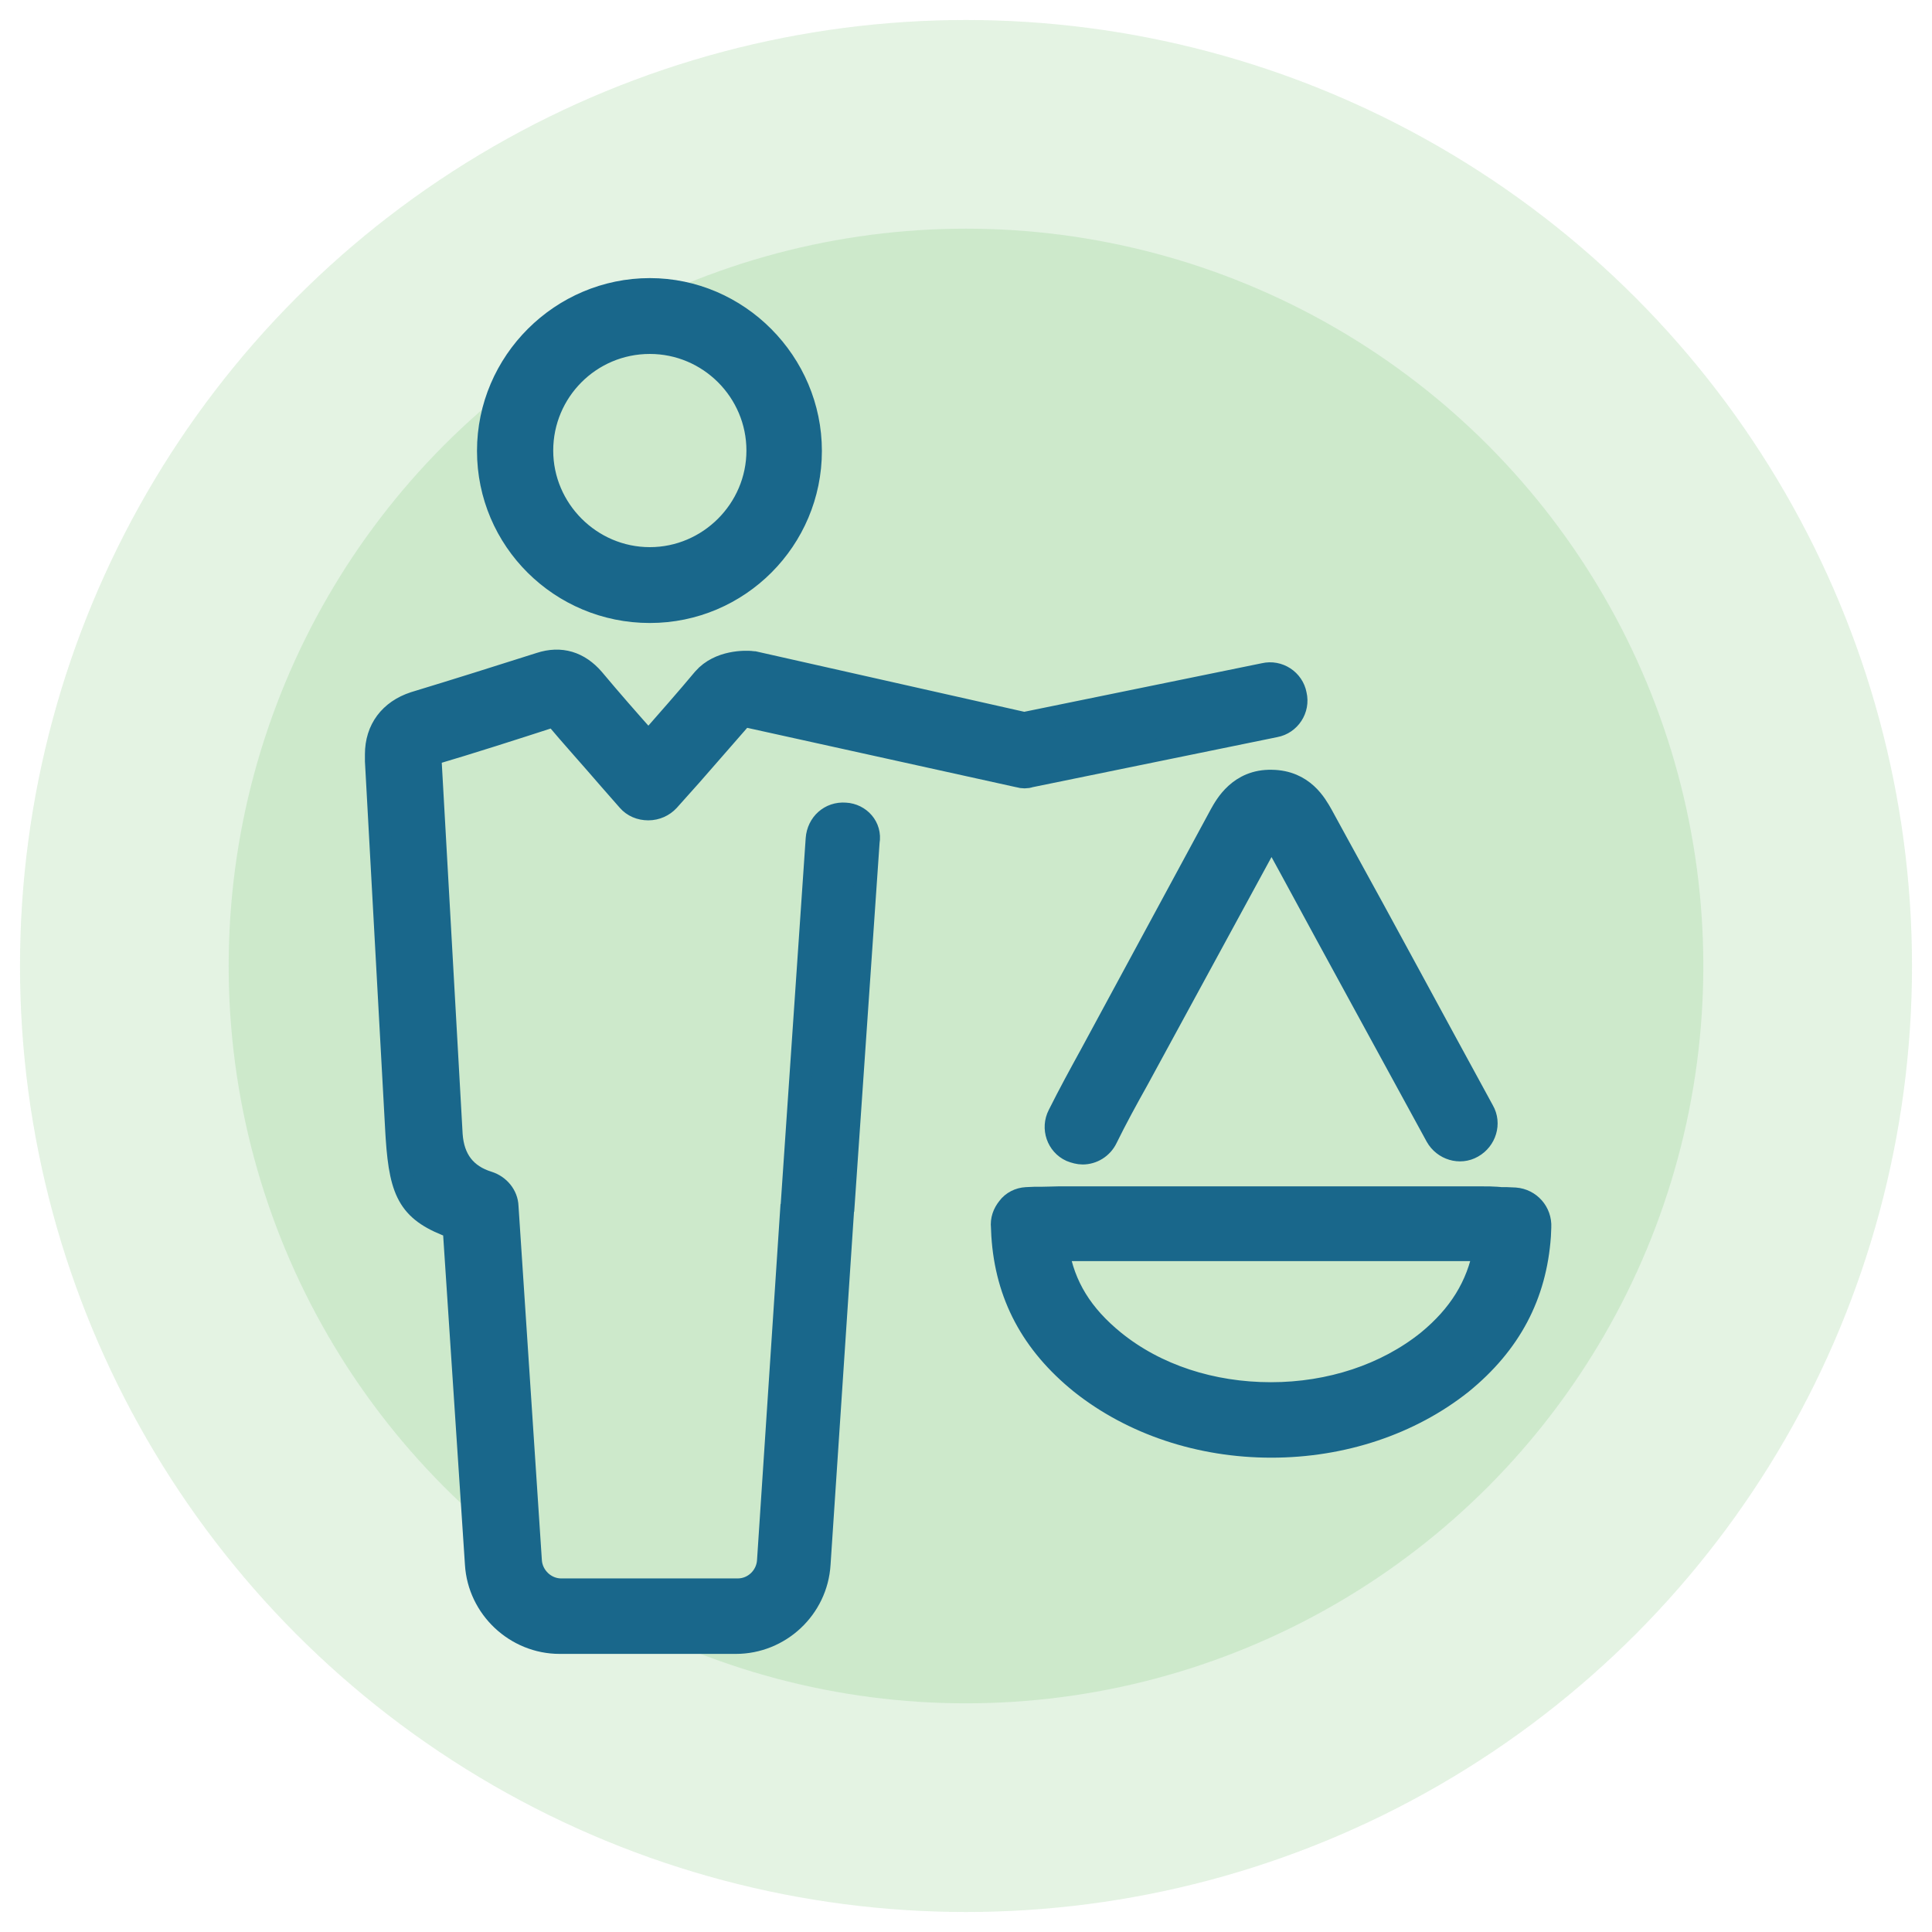
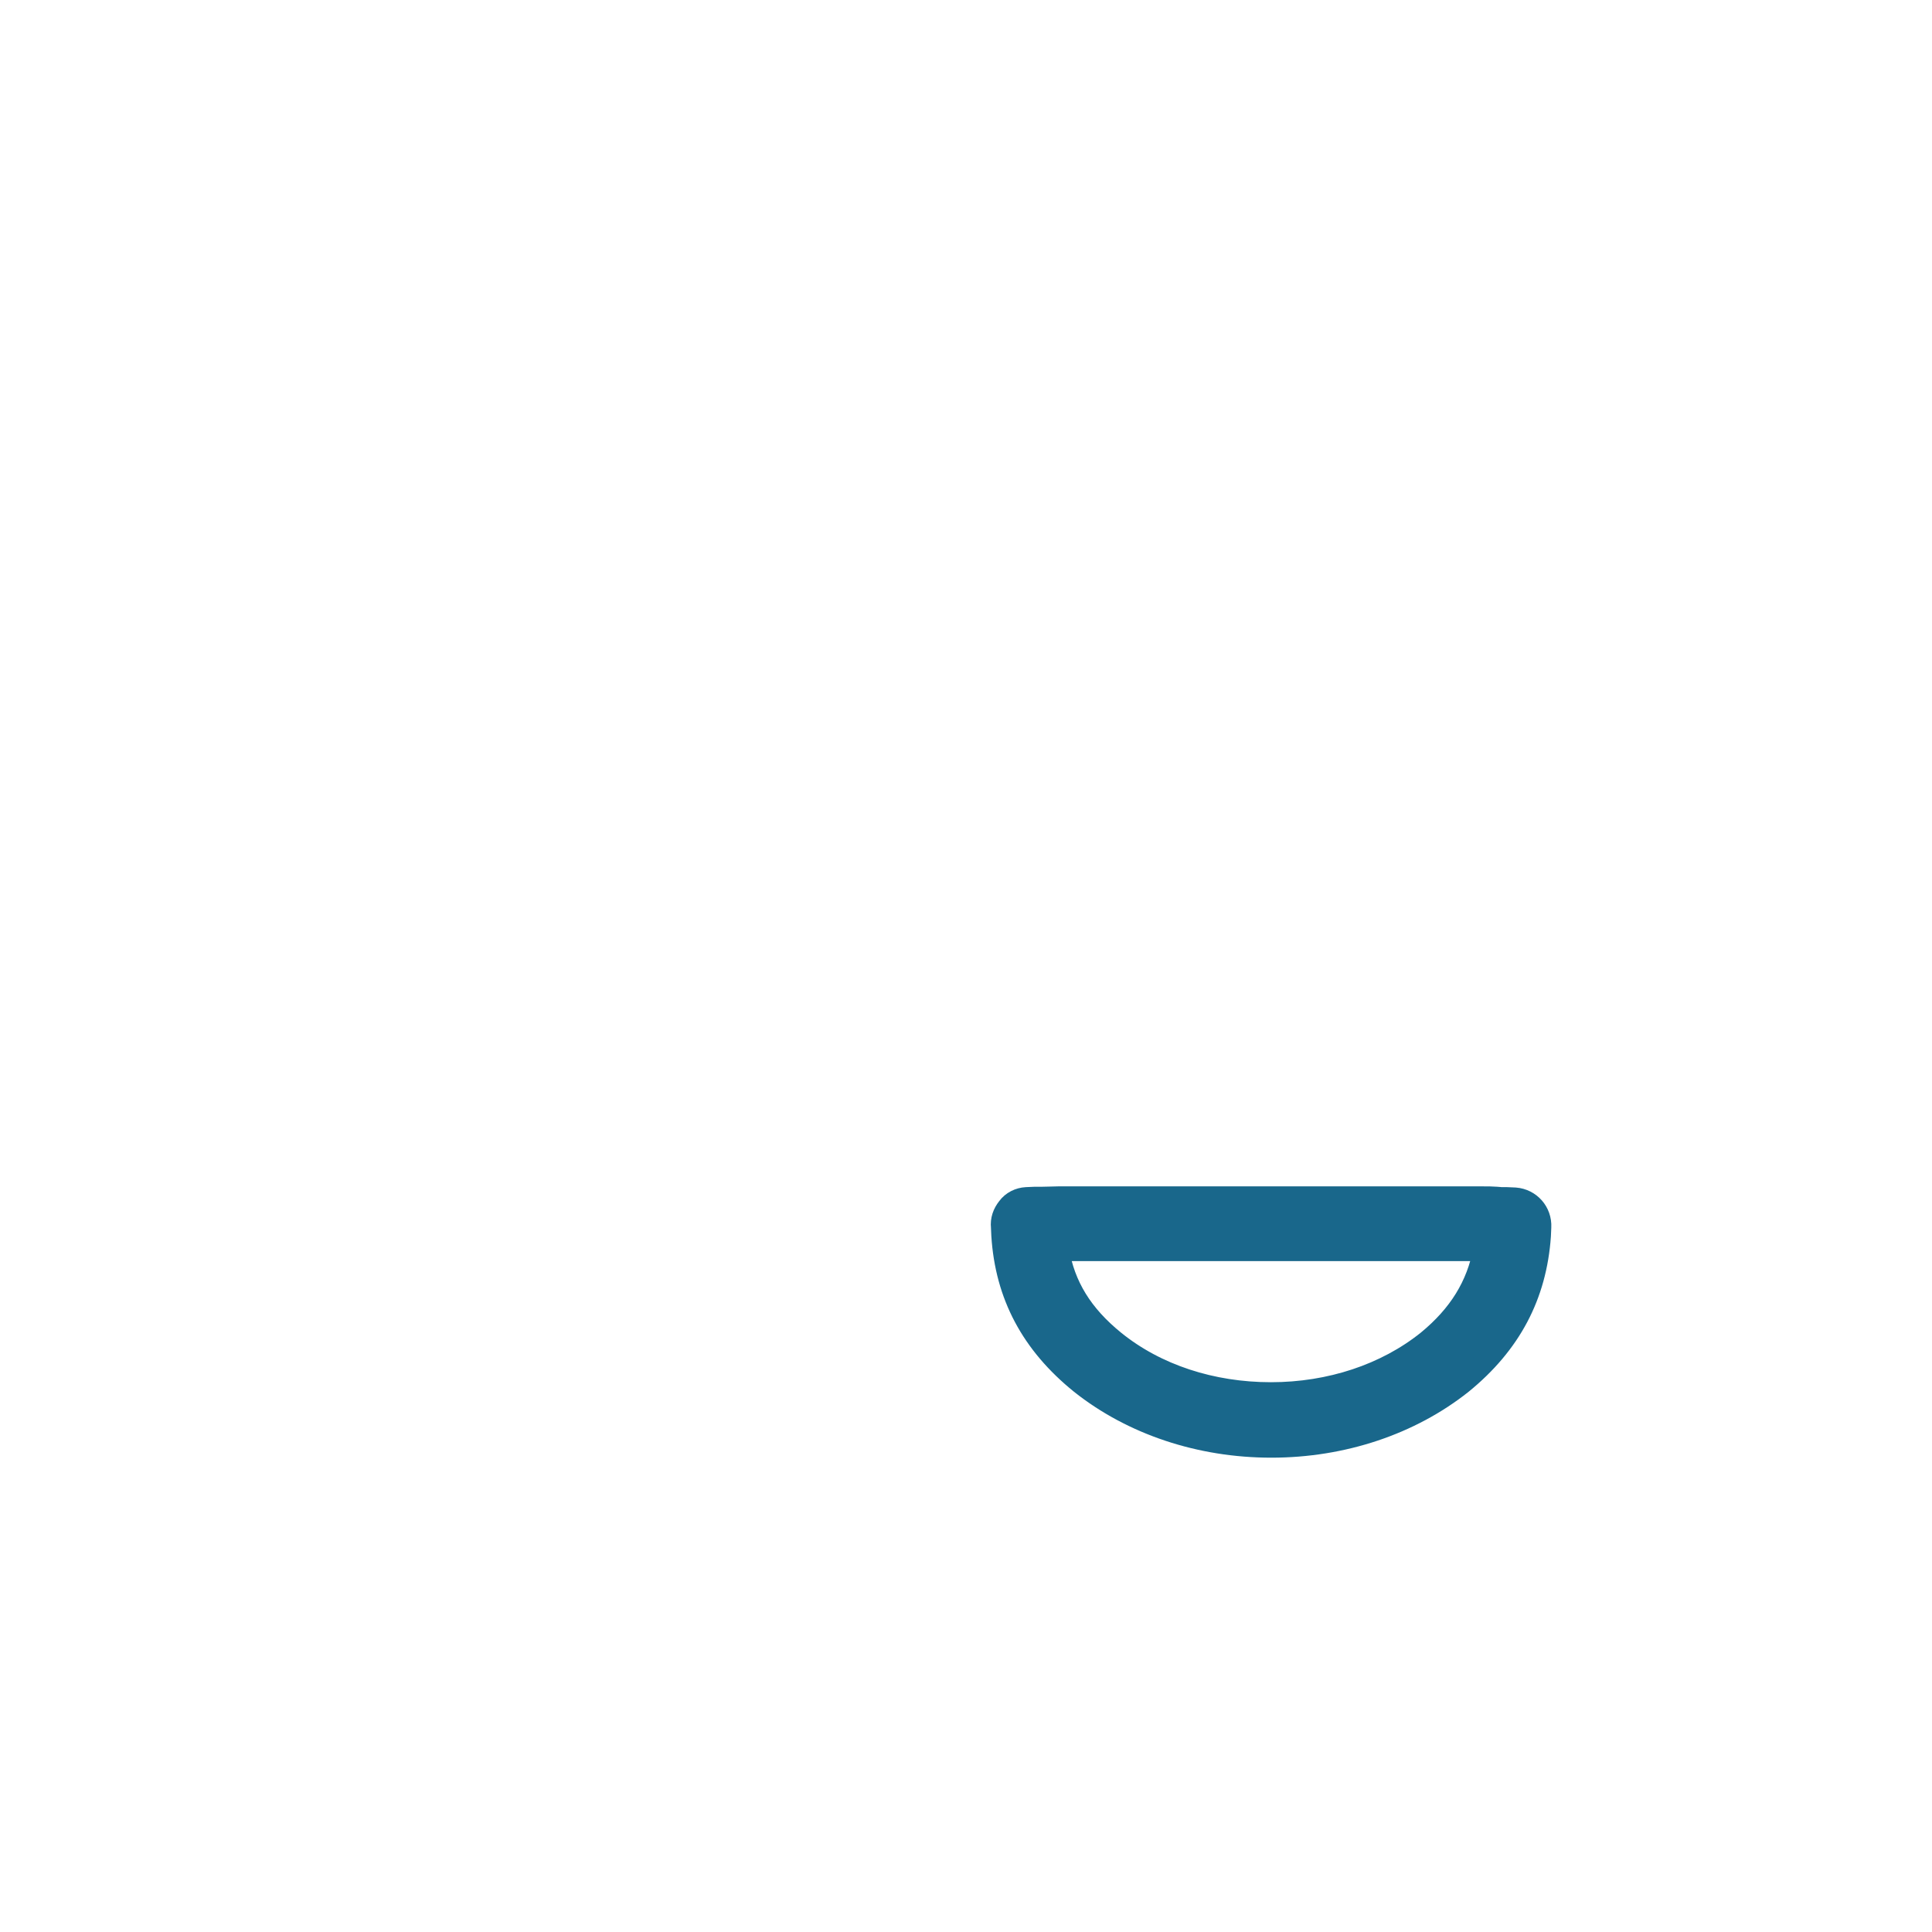
<svg xmlns="http://www.w3.org/2000/svg" id="Layer_1" data-name="Layer 1" viewBox="0 0 512 512">
  <defs>
    <style>
      .cls-1 {
        fill: #19678b;
        stroke: #19678b;
        stroke-miterlimit: 10;
        stroke-width: 6px;
      }

      .cls-2 {
        opacity: .76;
      }

      .cls-3 {
        fill: #39a935;
        isolation: isolate;
        opacity: .18;
      }
    </style>
  </defs>
  <g class="cls-2">
-     <circle class="cls-3" cx="256" cy="256" r="195.4" />
-     <circle class="cls-3" cx="256" cy="256" r="250.7" />
-   </g>
+     </g>
  <g>
-     <path class="cls-1" d="m323.51,215.9l-34.4,63.6c-2.8,5.1-5.7,10.4-8.5,16-1.8,3.5-.3,7.8,3.2,9.4,1,.4,2.1.7,3.1.7,2.6,0,5.1-1.5,6.3-4,2.5-5.1,5.4-10.4,8.2-15.4l34.6-63.6c.3-.6.9-1.6.7-1.8.3.3.7,1.2,1.2,1.8l4.1,7.5c12.6,23.3,25.8,47.3,38.7,71,1.9,3.4,6.2,4.7,9.5,2.8,3.4-1.9,4.7-6.2,2.8-9.5-12.9-23.6-25.9-47.8-38.7-71l-4.1-7.5c-1.5-2.6-4.8-8.8-13.2-8.9-8.5-.2-12.1,6.4-13.5,8.9Z" />
    <path class="cls-1" d="m401.51,317.7l-2.3-.1h-1.3c-.3,0-.9-.1-1.2-.1-1.3-.1-2.5-.1-3.8-.1h-112.5c-1.3,0-2.5.1-4.2.1h-1.9l-2.3.1c-1.9.1-3.7,1-4.8,2.5-1.2,1.5-1.8,3.2-1.6,5.1l.1,2.2c1,15.8,7.8,28.6,20.8,39.1,13.6,10.8,31.5,16.8,50.4,16.8s36.8-6,50.4-16.8c12.9-10.5,19.6-23.3,20.7-39l.1-2.3c.2-3.9-2.7-7.2-6.6-7.5Zm-23.1,37.8c-11.1,8.9-25.9,13.8-41.6,13.8s-30.5-4.8-41.6-13.8c-8.5-6.9-13.3-14.6-14.9-24.3h113.1c-1.8,9.6-6.6,17.4-15,24.3Z" />
-     <path class="cls-1" d="m172.21,162.1c23.6,0,42.6-19.2,42.6-42.6s-19.2-42.8-42.6-42.8-42.8,19.2-42.8,42.8,19.2,42.6,42.8,42.6Zm0-71.3c15.8,0,28.6,12.9,28.6,28.6s-12.9,28.6-28.6,28.6-28.6-12.9-28.6-28.6,12.7-28.6,28.6-28.6Z" />
-     <path class="cls-1" d="m224.01,215.7c-4-.3-7.2,2.6-7.5,6.6l-6.6,96.7c0,.3,0,.4-.1.7l-6.2,94c-.3,4.2-3.8,7.6-8.1,7.6h-46.8c-4.2,0-7.8-3.4-8.1-7.6l-6.2-94c-.1-2.9-2.2-5.4-5-6.3q-9.1-2.8-9.8-12.7l-5.6-99.6v-1.2h.1c10.8-3.2,21.7-6.7,32.8-10.3,4.7,5.6,9.7,11.1,14.6,16.8l5,5.7c1.3,1.5,3.2,2.3,5.3,2.3h0c2.1,0,4-.9,5.3-2.3l5.9-6.6c4.7-5.4,9.2-10.5,13.8-15.8h.7l72.5,16c1,.3,2.1.3,2.9,0l65-13.3c3.8-.7,6.3-4.5,5.4-8.3-.7-3.8-4.5-6.3-8.3-5.4l-63.6,13-71.5-16.1c-.3,0-.6-.1-.9-.1-1.3-.1-8.3-.4-12.5,4.4-4.5,5.4-9.2,10.7-14.1,16.3l-.6.6c-5.1-5.7-10-11.3-14.6-16.8-3.8-4.4-8.6-5.9-14.1-4.1-11,3.5-22.1,7-33.3,10.4-6.4,2.1-10.1,7-10.1,13.6v1.8l5.4,98.3.1,1.6c1,14.9,3.5,19.5,15.1,23.7l5.9,89.2c.7,11.6,10.5,20.8,22.1,20.8h46.7c11.6,0,21.4-9.1,22.1-20.8l6.2-93.3c0-.3,0-.4.1-.7l6.7-97.4c.7-3.9-2.3-7.2-6.1-7.4Z" />
  </g>
</svg>